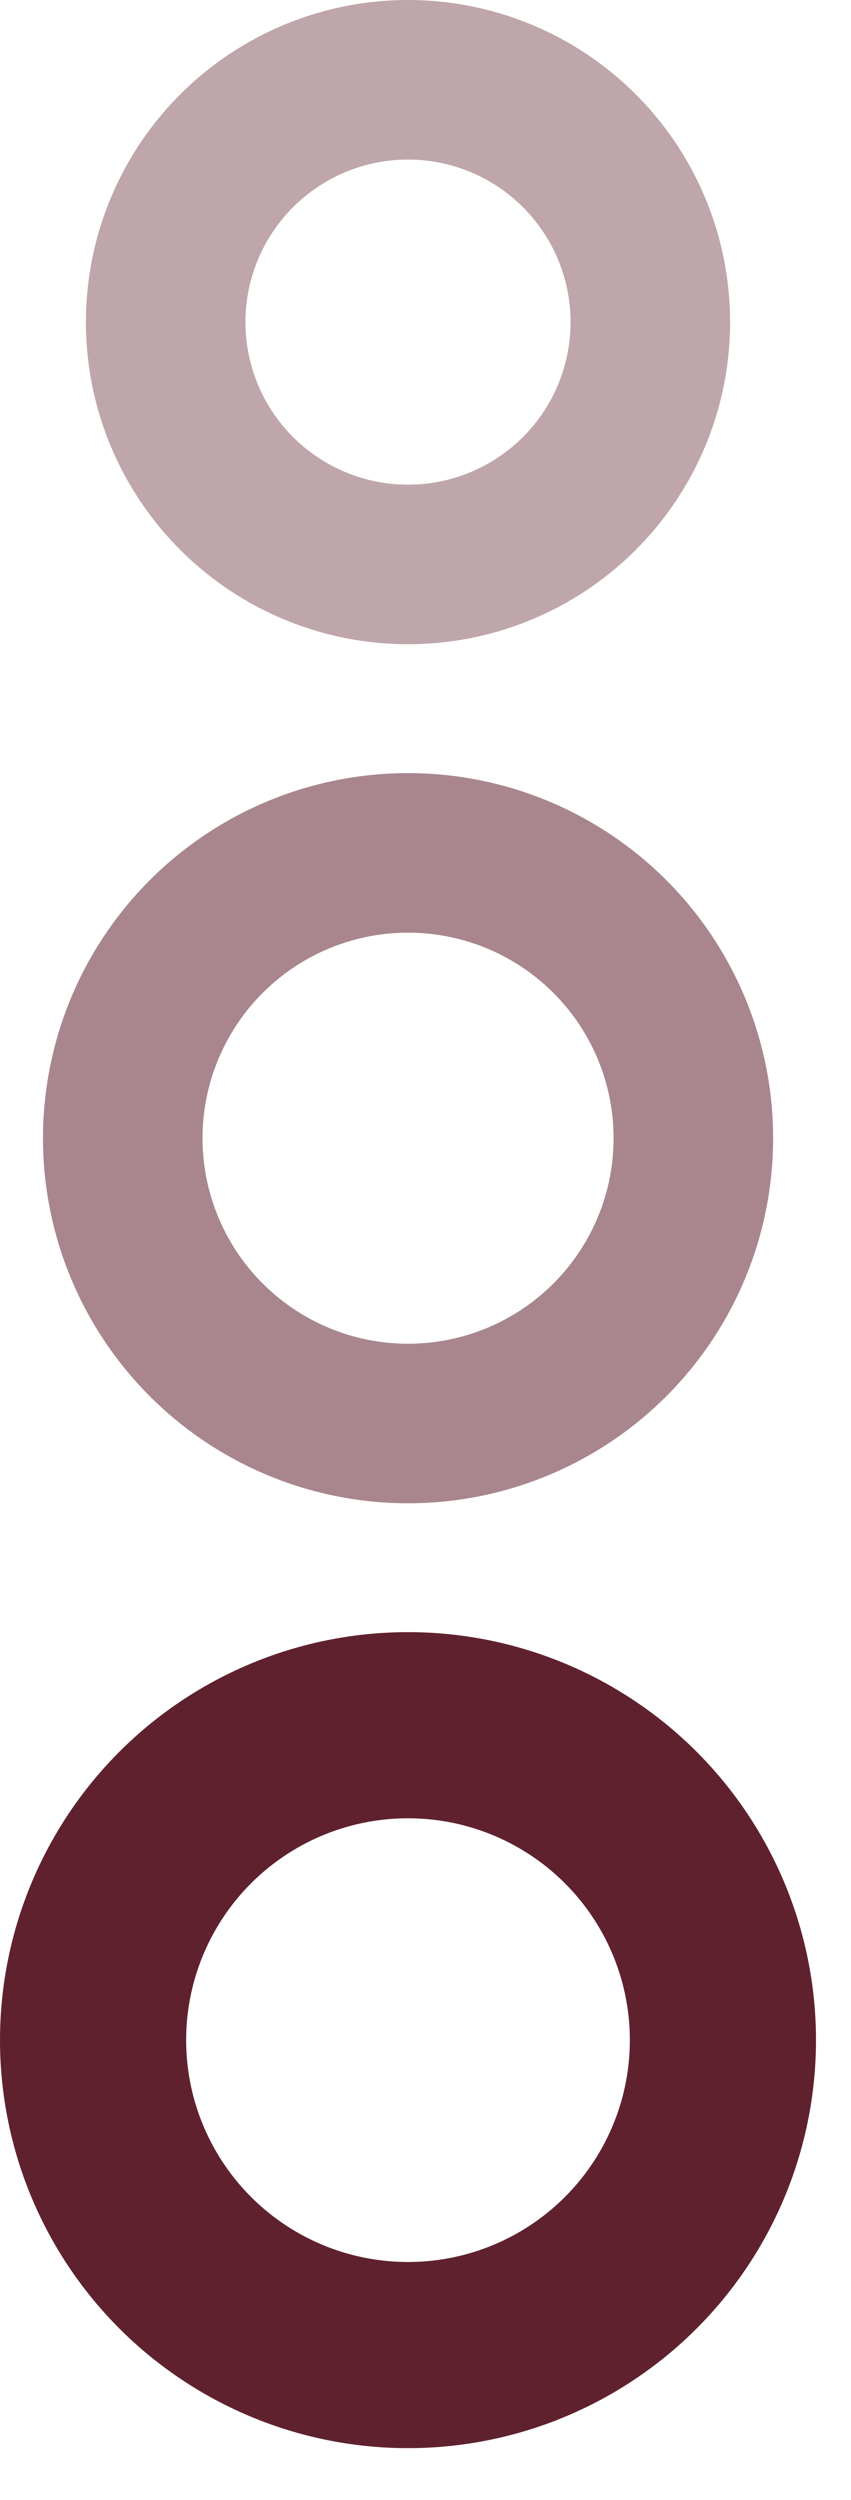
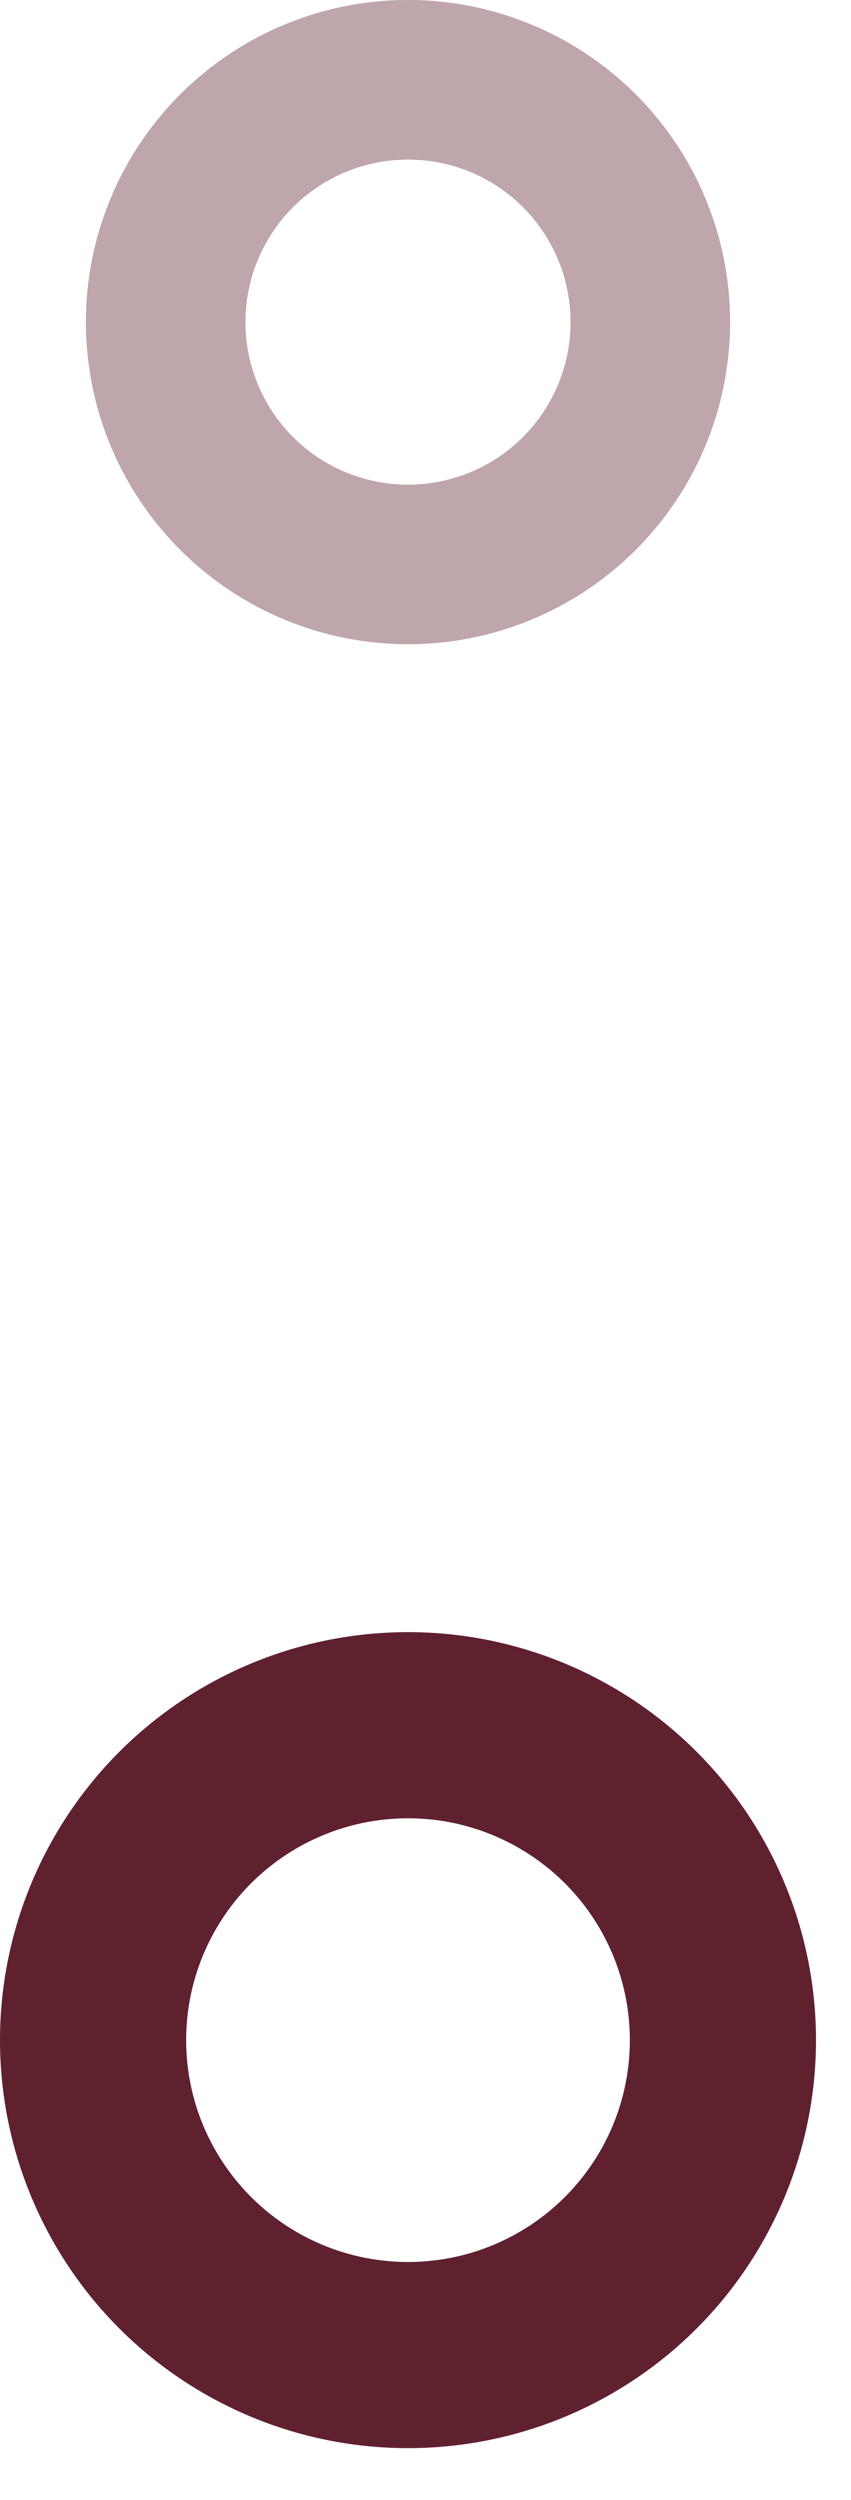
<svg xmlns="http://www.w3.org/2000/svg" width="16" height="47" viewBox="0 0 16 47" fill="none">
  <circle cx="7.671" cy="6.056" r="4.556" stroke="#60212E" stroke-opacity="0.4" stroke-width="3" />
-   <circle cx="7.672" cy="21.399" r="5.364" stroke="#60212E" stroke-opacity="0.54" stroke-width="3" />
  <circle cx="7.671" cy="38.356" r="5.921" stroke="#60212E" stroke-width="3.5" />
</svg>